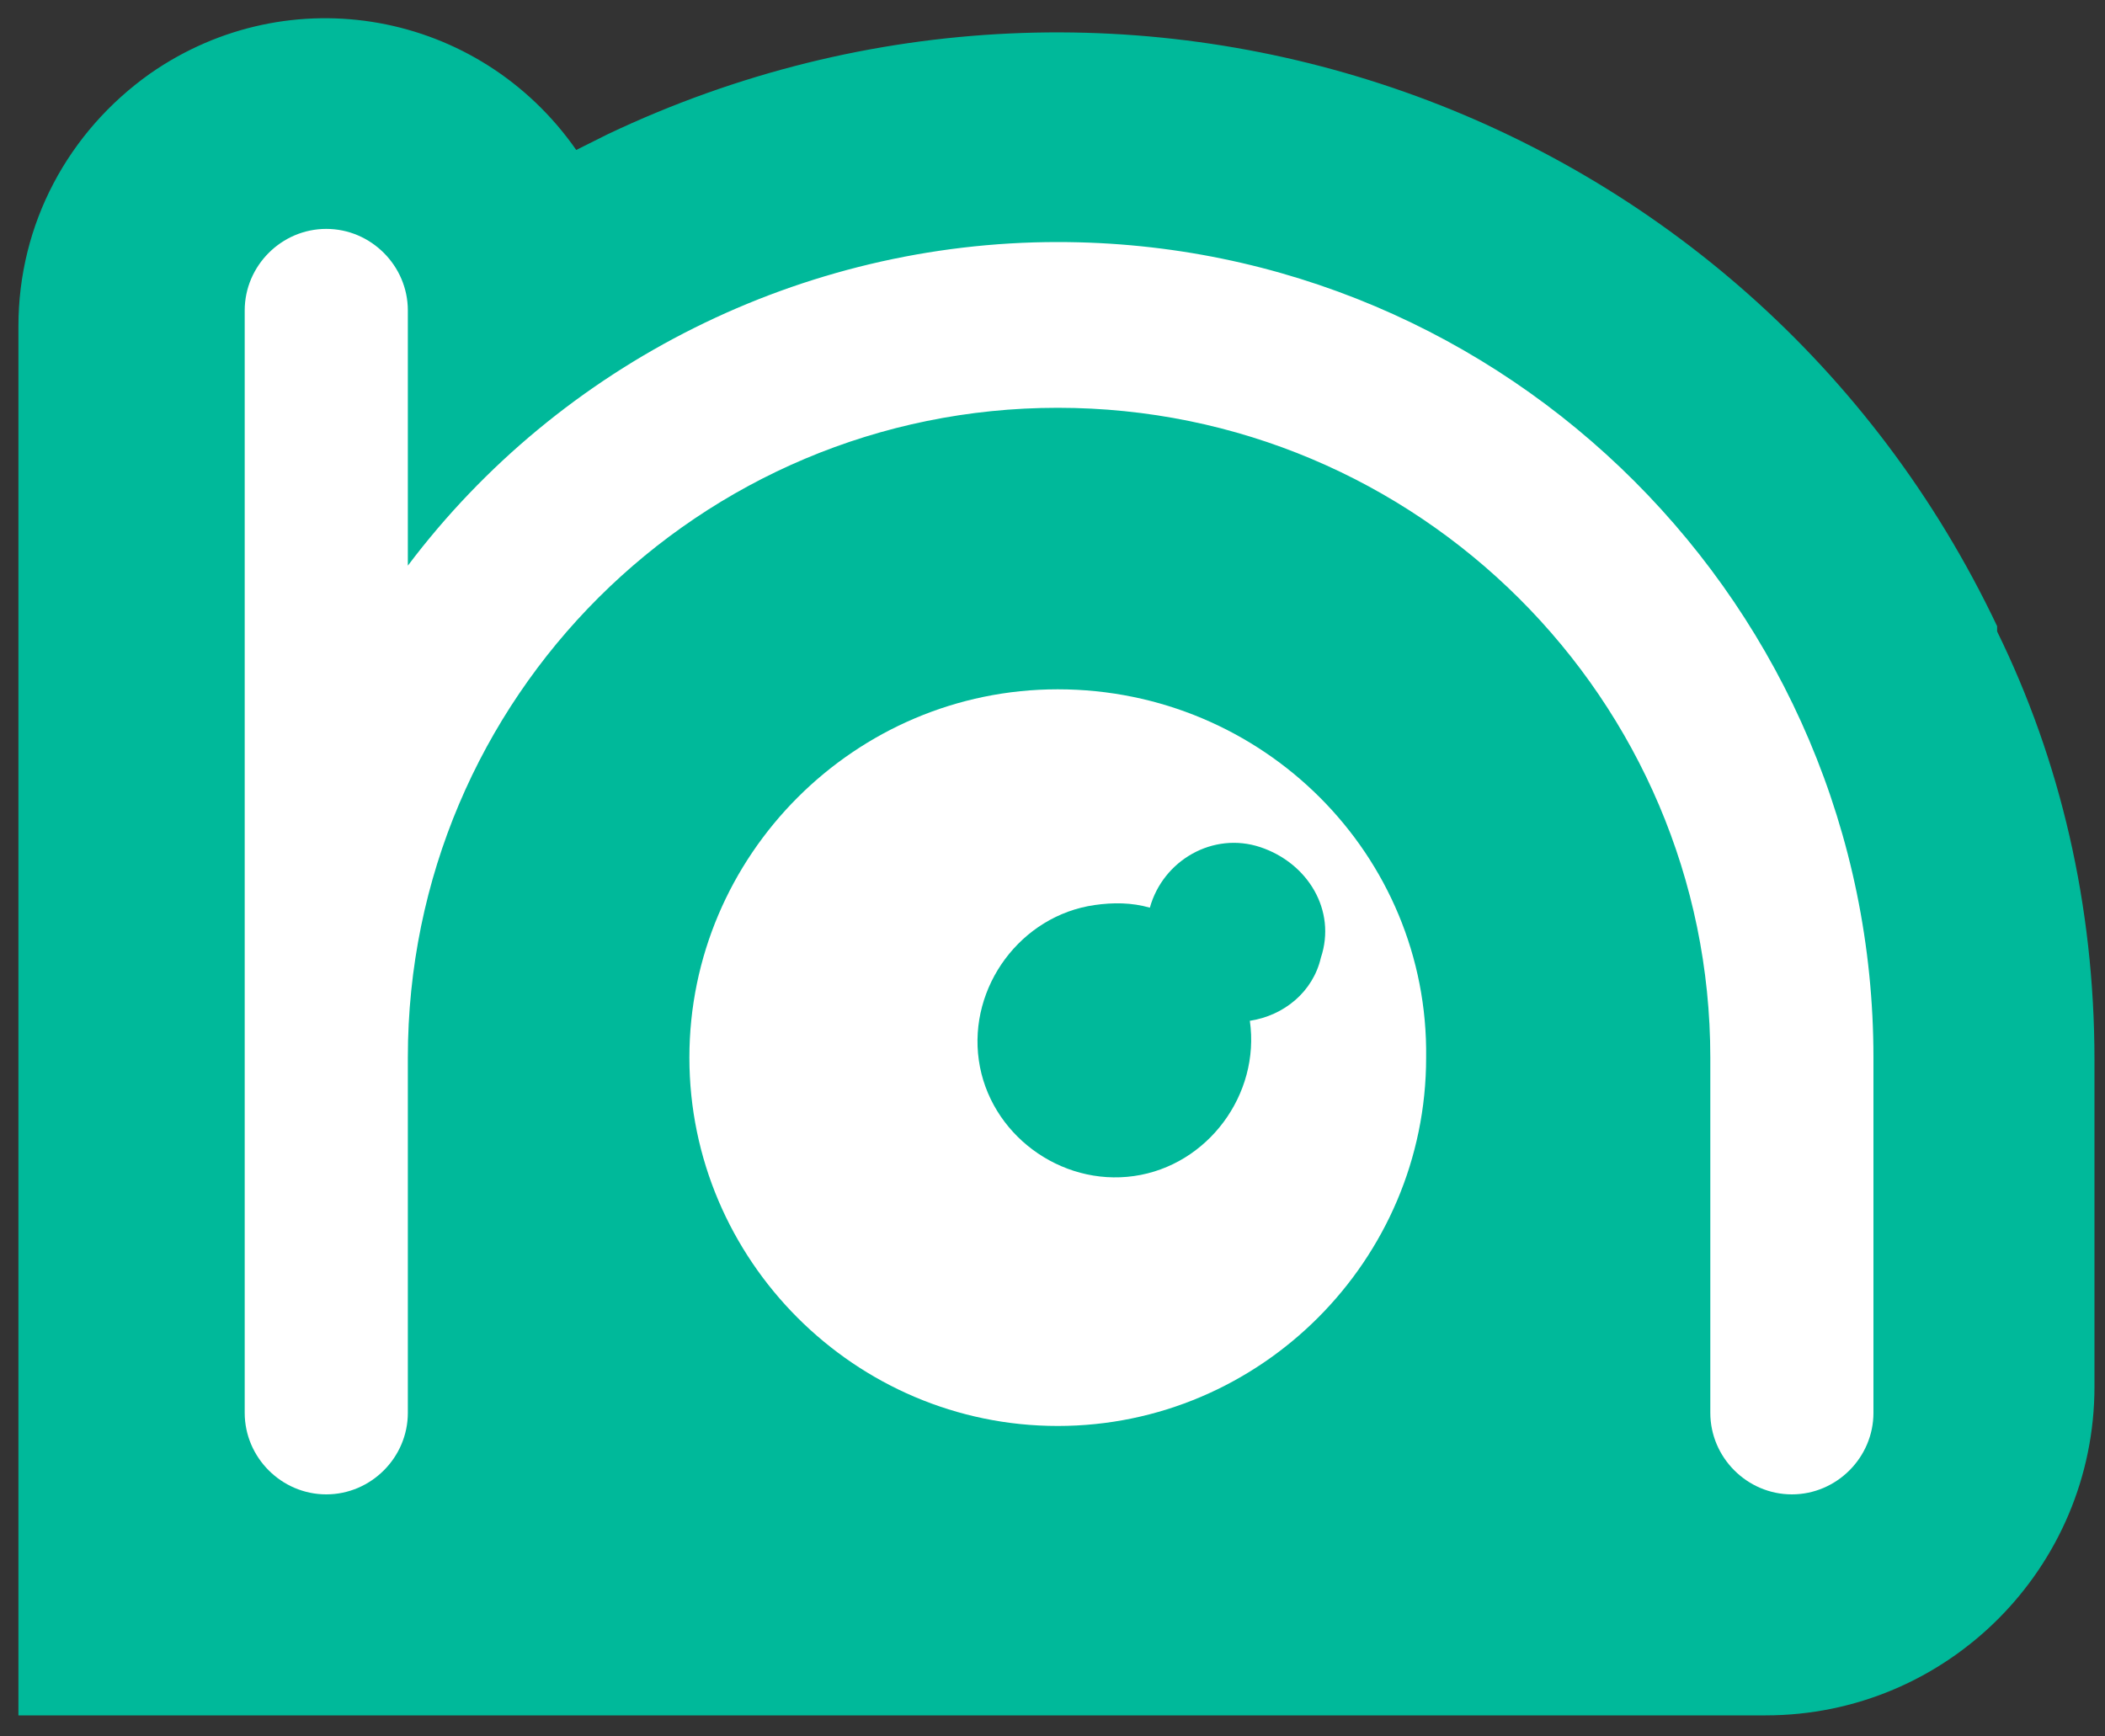
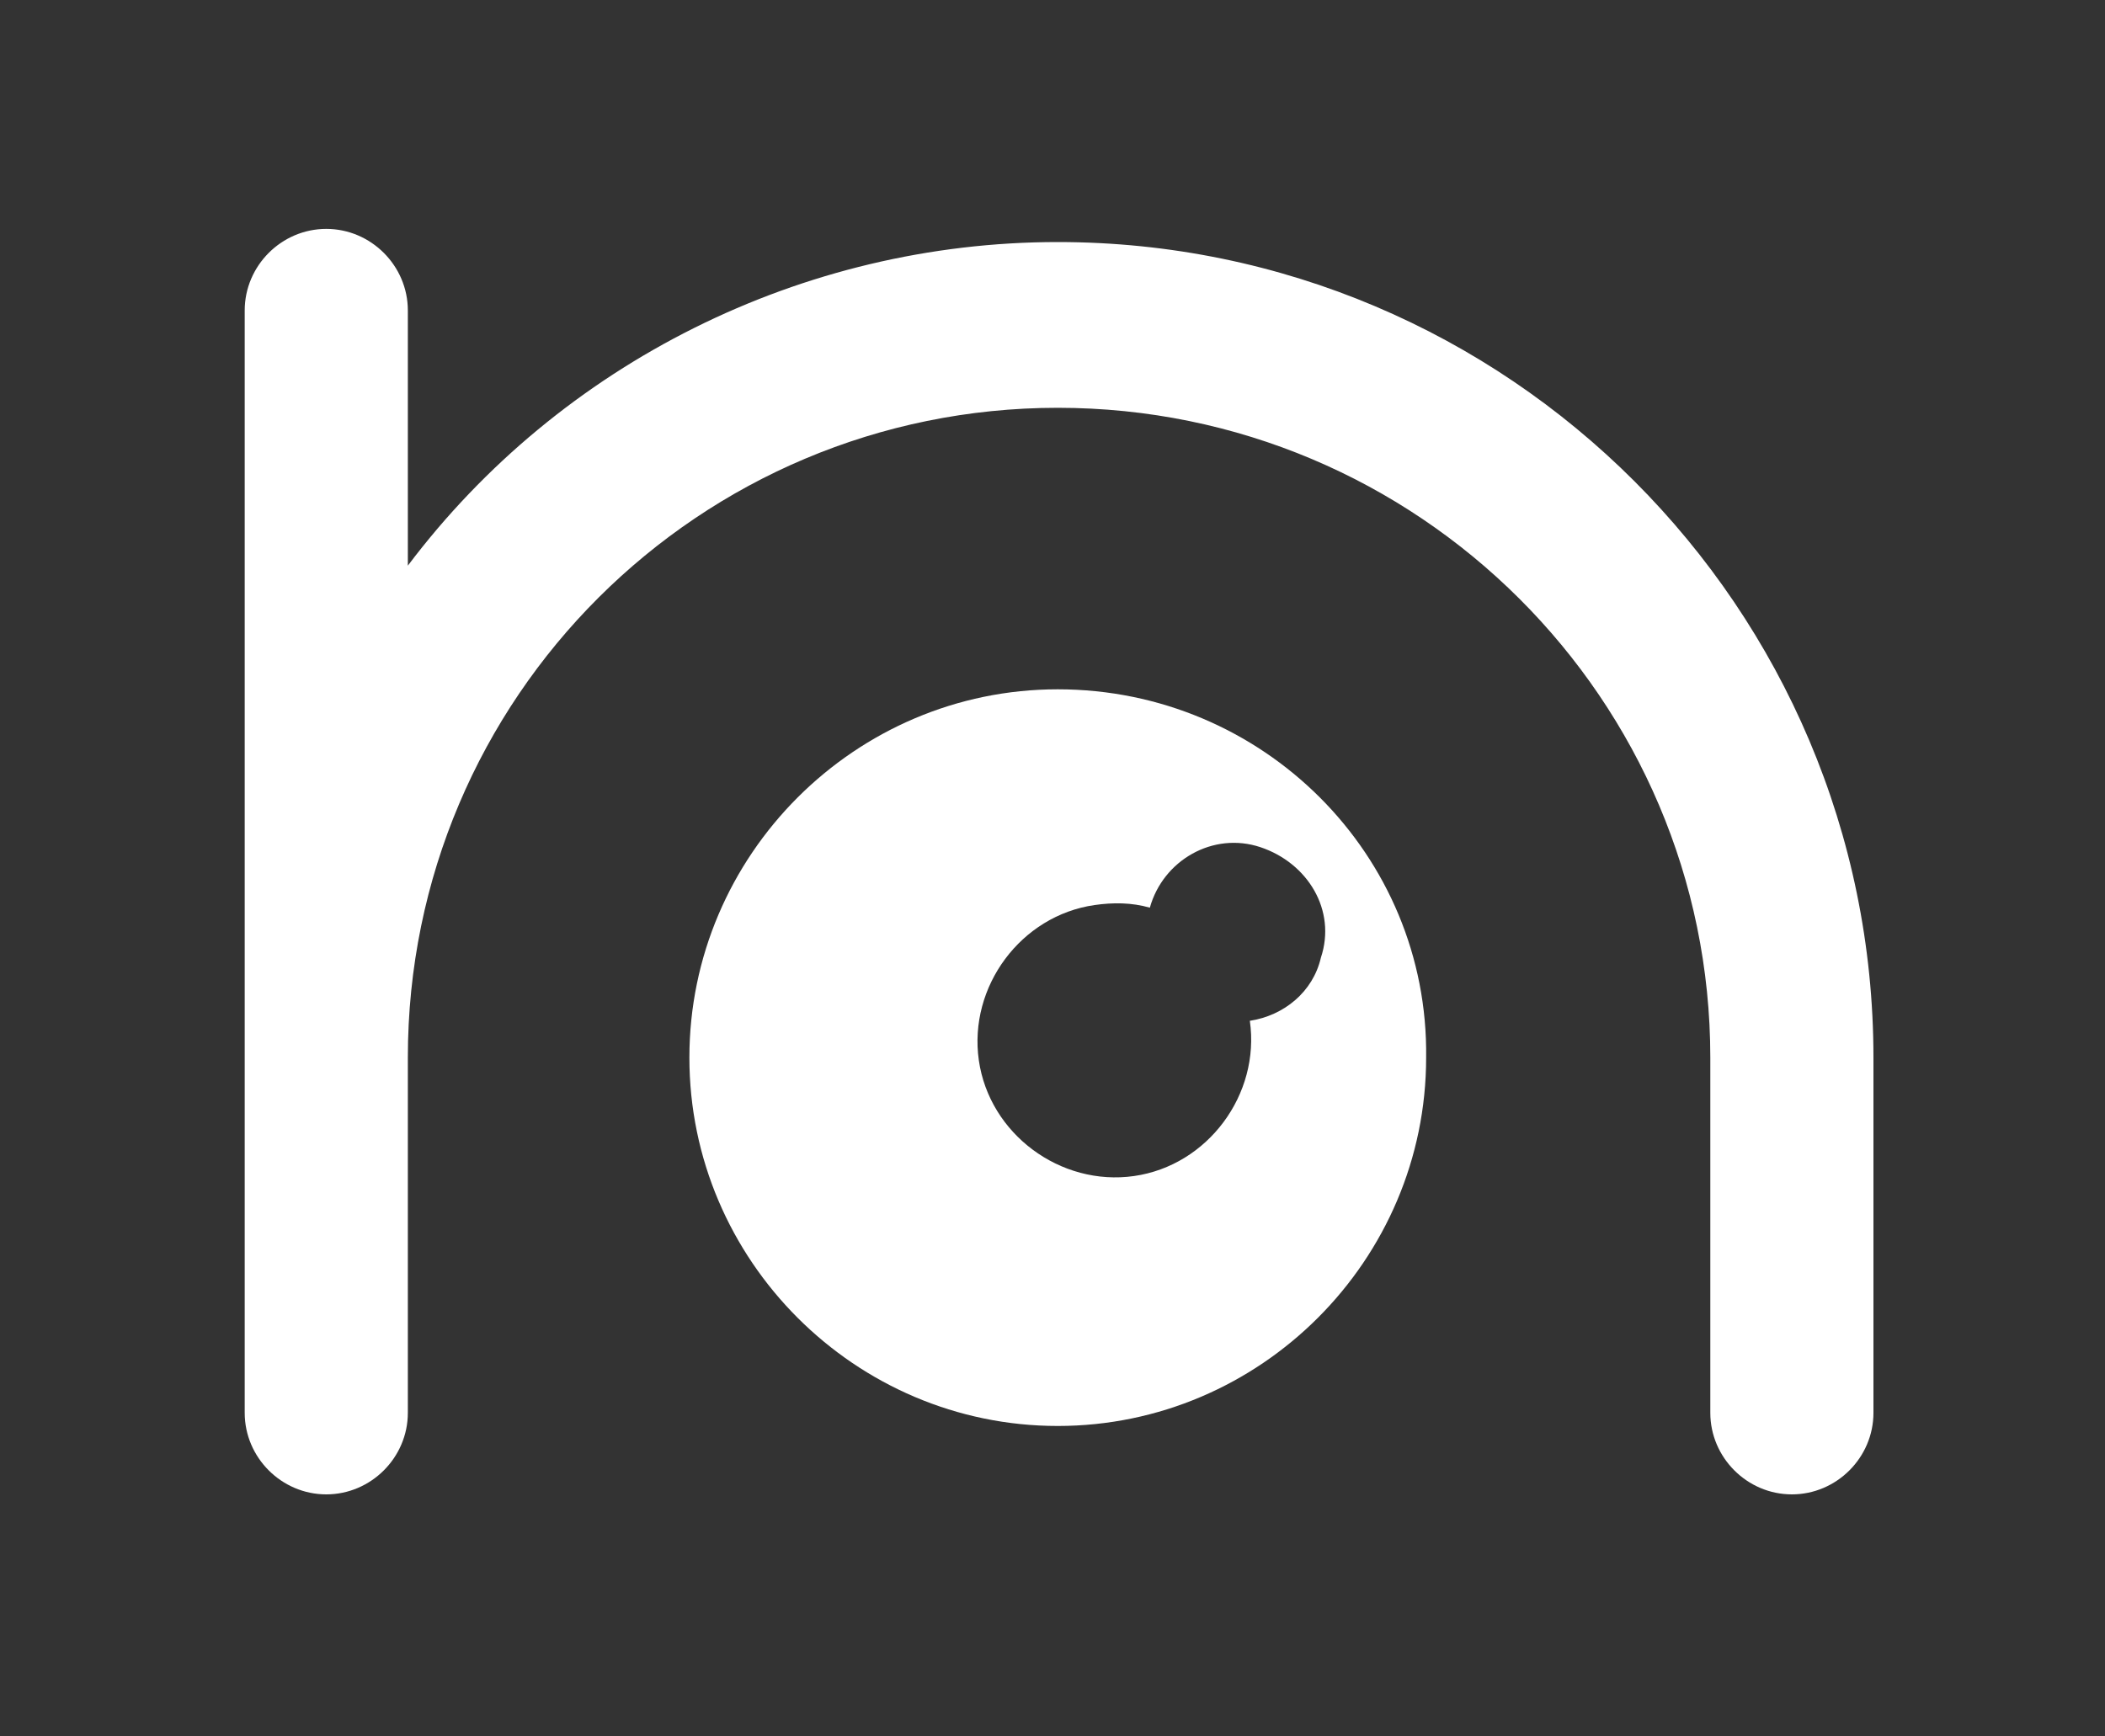
<svg xmlns="http://www.w3.org/2000/svg" version="1.1" id="グループ_761" x="0px" y="0px" viewBox="0 0 80 66" style="enable-background:new 0 0 80 66;" xml:space="preserve">
  <rect x="0" y="0" width="80" height="66" fill="#333333" stroke="none" />
  <style type="text/css">
	.st0{fill:#00B99A;}
	.st1{fill:#FFFFFF;}
</style>
  <g>
-     <path class="st0" d="M75.9,24v-0.2C66.5,4,42.9-4.3,23.1,5.1c-0.4,0.2-0.8,0.4-1.2,0.6C18.2,0.4,11-0.9,5.7,2.8   c-3.1,2.2-5,5.7-5,9.6v45.7v5.5v1.6h18.8v0h47.6c6.9,0,12.5-5.6,12.5-12.5V40.3C79.6,34.4,78.3,28.9,75.9,24z" />
    <path id="パス_6144" class="st1" d="M40.2,26.2c-7.7,0-14,6.3-14,14s6.3,14,14,14s14-6.3,14-14l0,0C54.3,32.5,48,26.2,40.2,26.2    M47.5,38.8c0.4,2.8-1.6,5.5-4.4,5.9c-2.8,0.4-5.5-1.6-5.9-4.4s1.6-5.5,4.4-5.9c0.7-0.1,1.4-0.1,2.1,0.1c0.5-1.8,2.4-2.9,4.2-2.3   c1.8,0.6,2.9,2.4,2.3,4.2C49.9,37.7,48.8,38.6,47.5,38.8" />
    <path id="パス_6145" class="st1" d="M40.2,9.2c-9.7,0-18.9,4.6-24.7,12.3v-9.7c0-1.7-1.4-3.1-3.1-3.1s-3.1,1.4-3.1,3.1l0,0v41.9   c0,1.7,1.4,3.1,3.1,3.1s3.1-1.4,3.1-3.1V40.2c0-13.7,11.1-24.7,24.7-24.7C53.9,15.5,65,26.6,65,40.2v13.5c0,1.7,1.4,3.1,3.1,3.1   s3.1-1.4,3.1-3.1V40.2C71.2,23.1,57.3,9.2,40.2,9.2" />
  </g>
</svg>